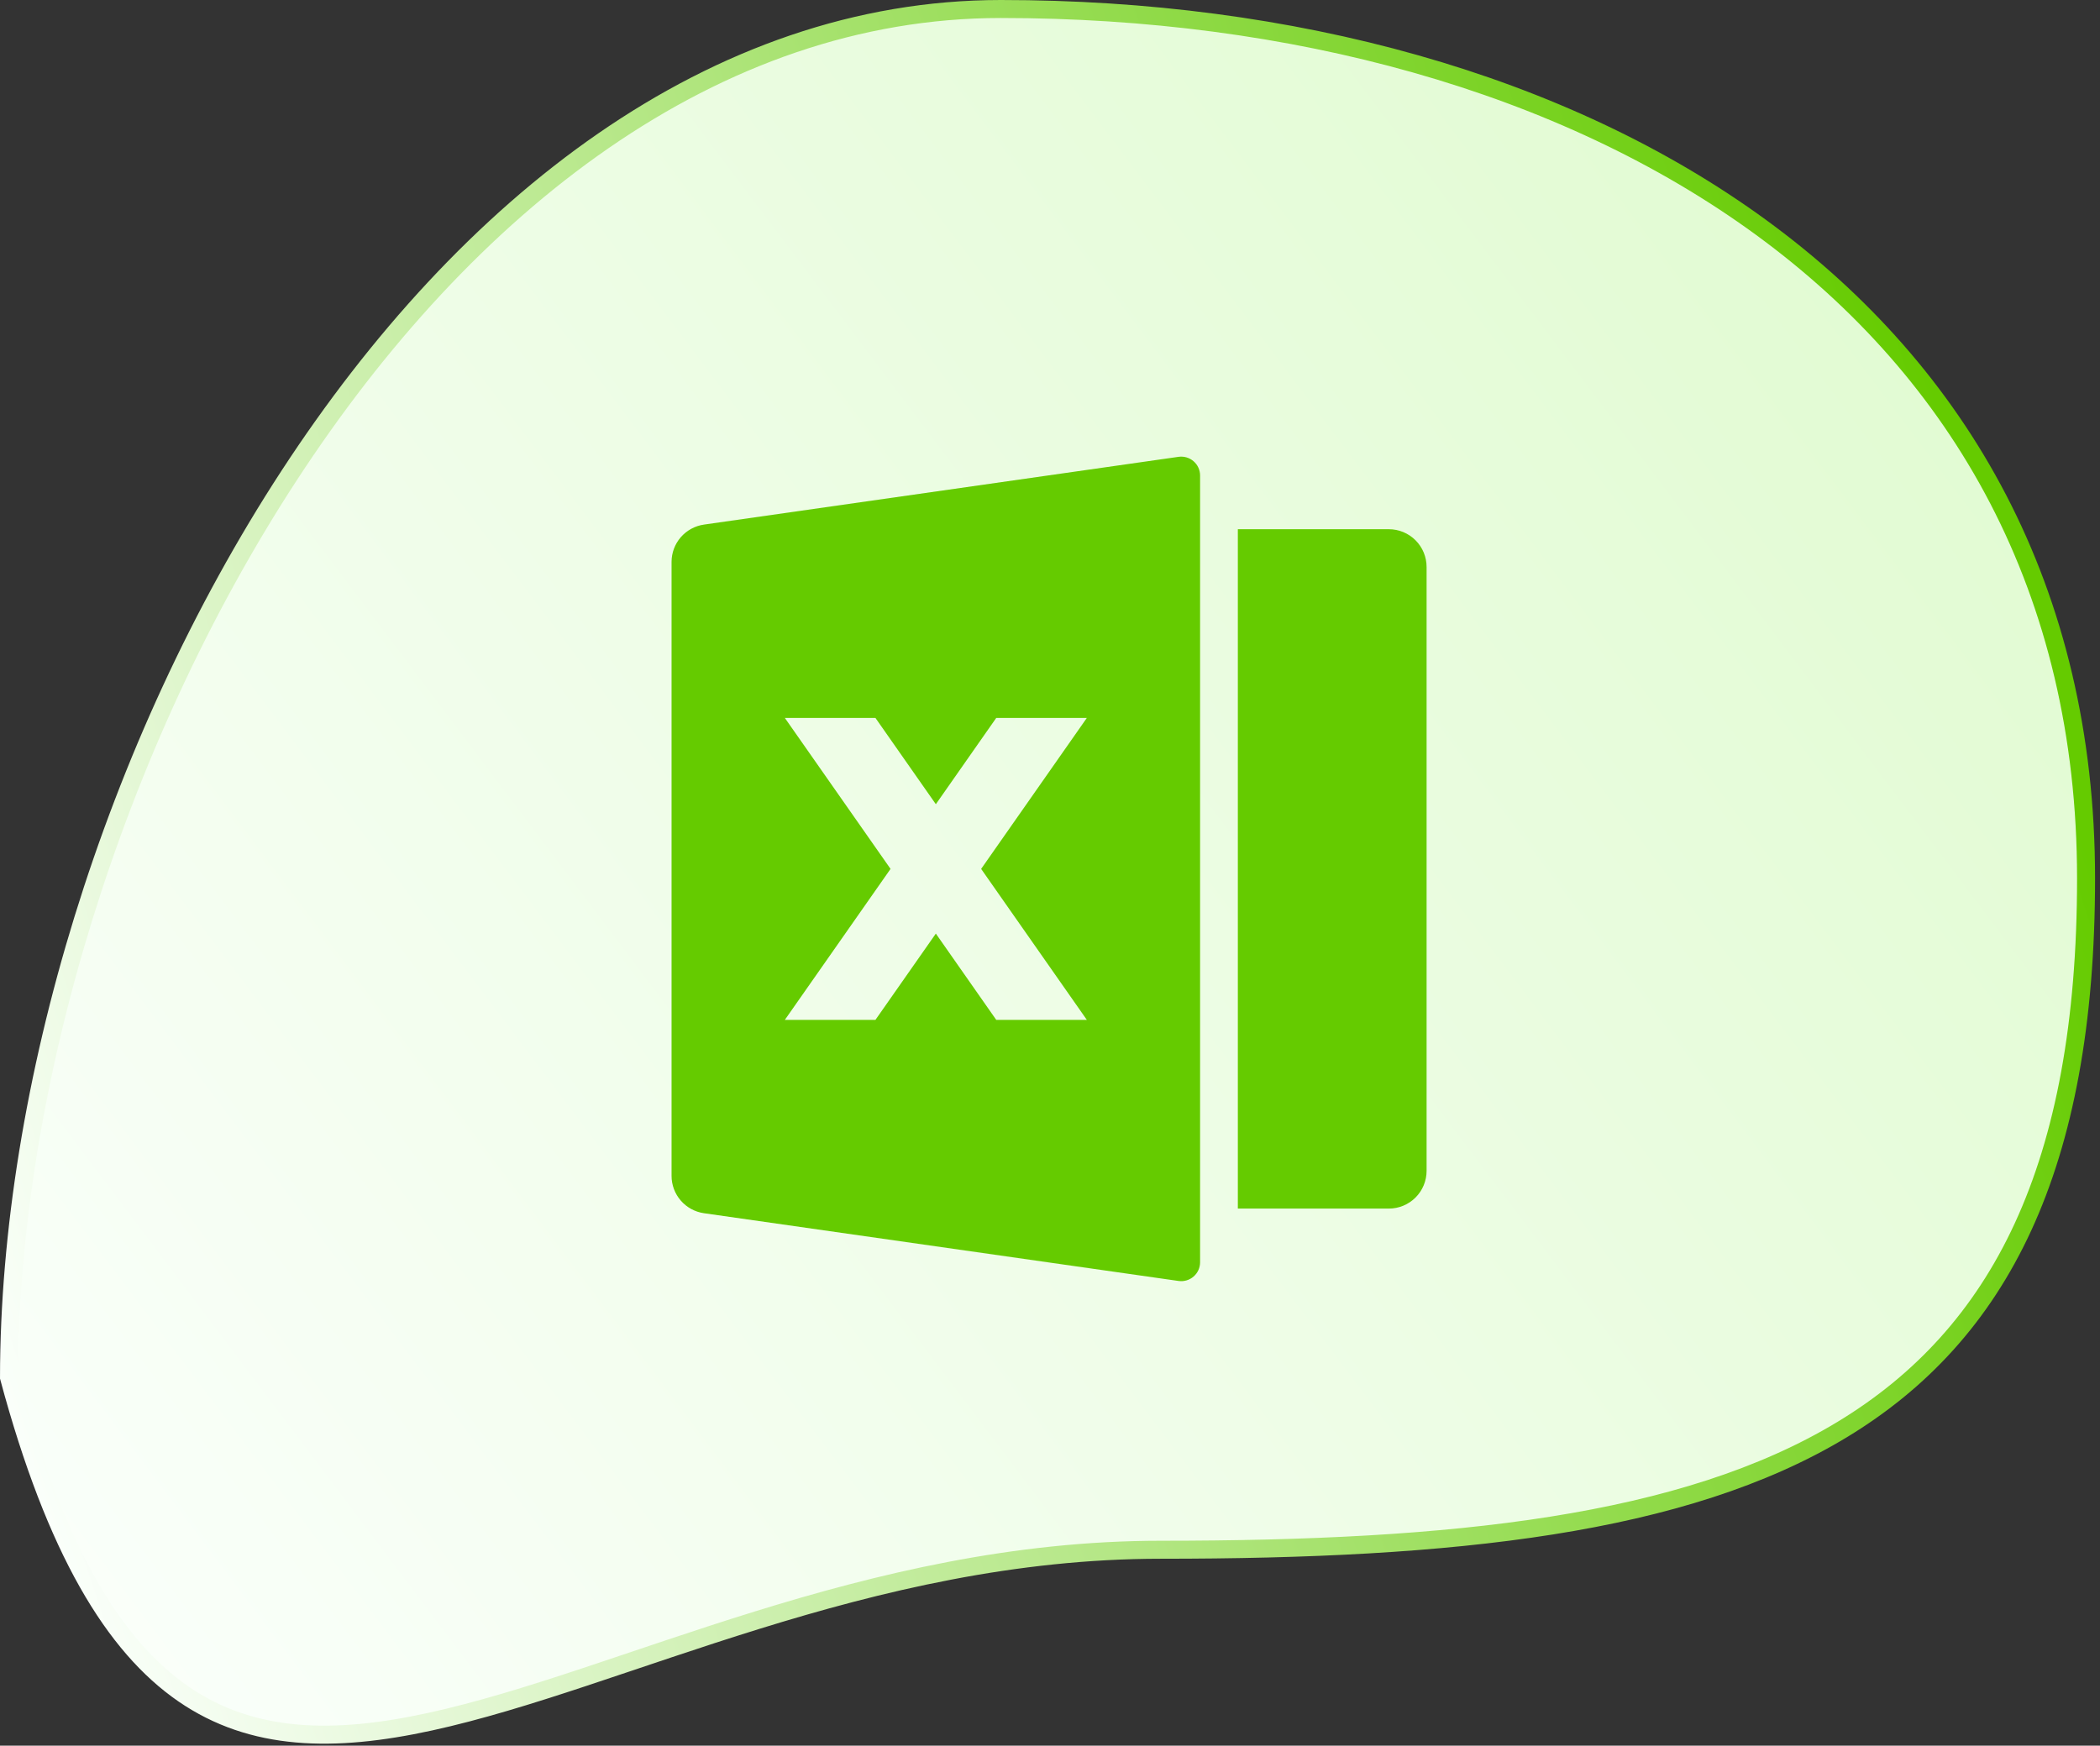
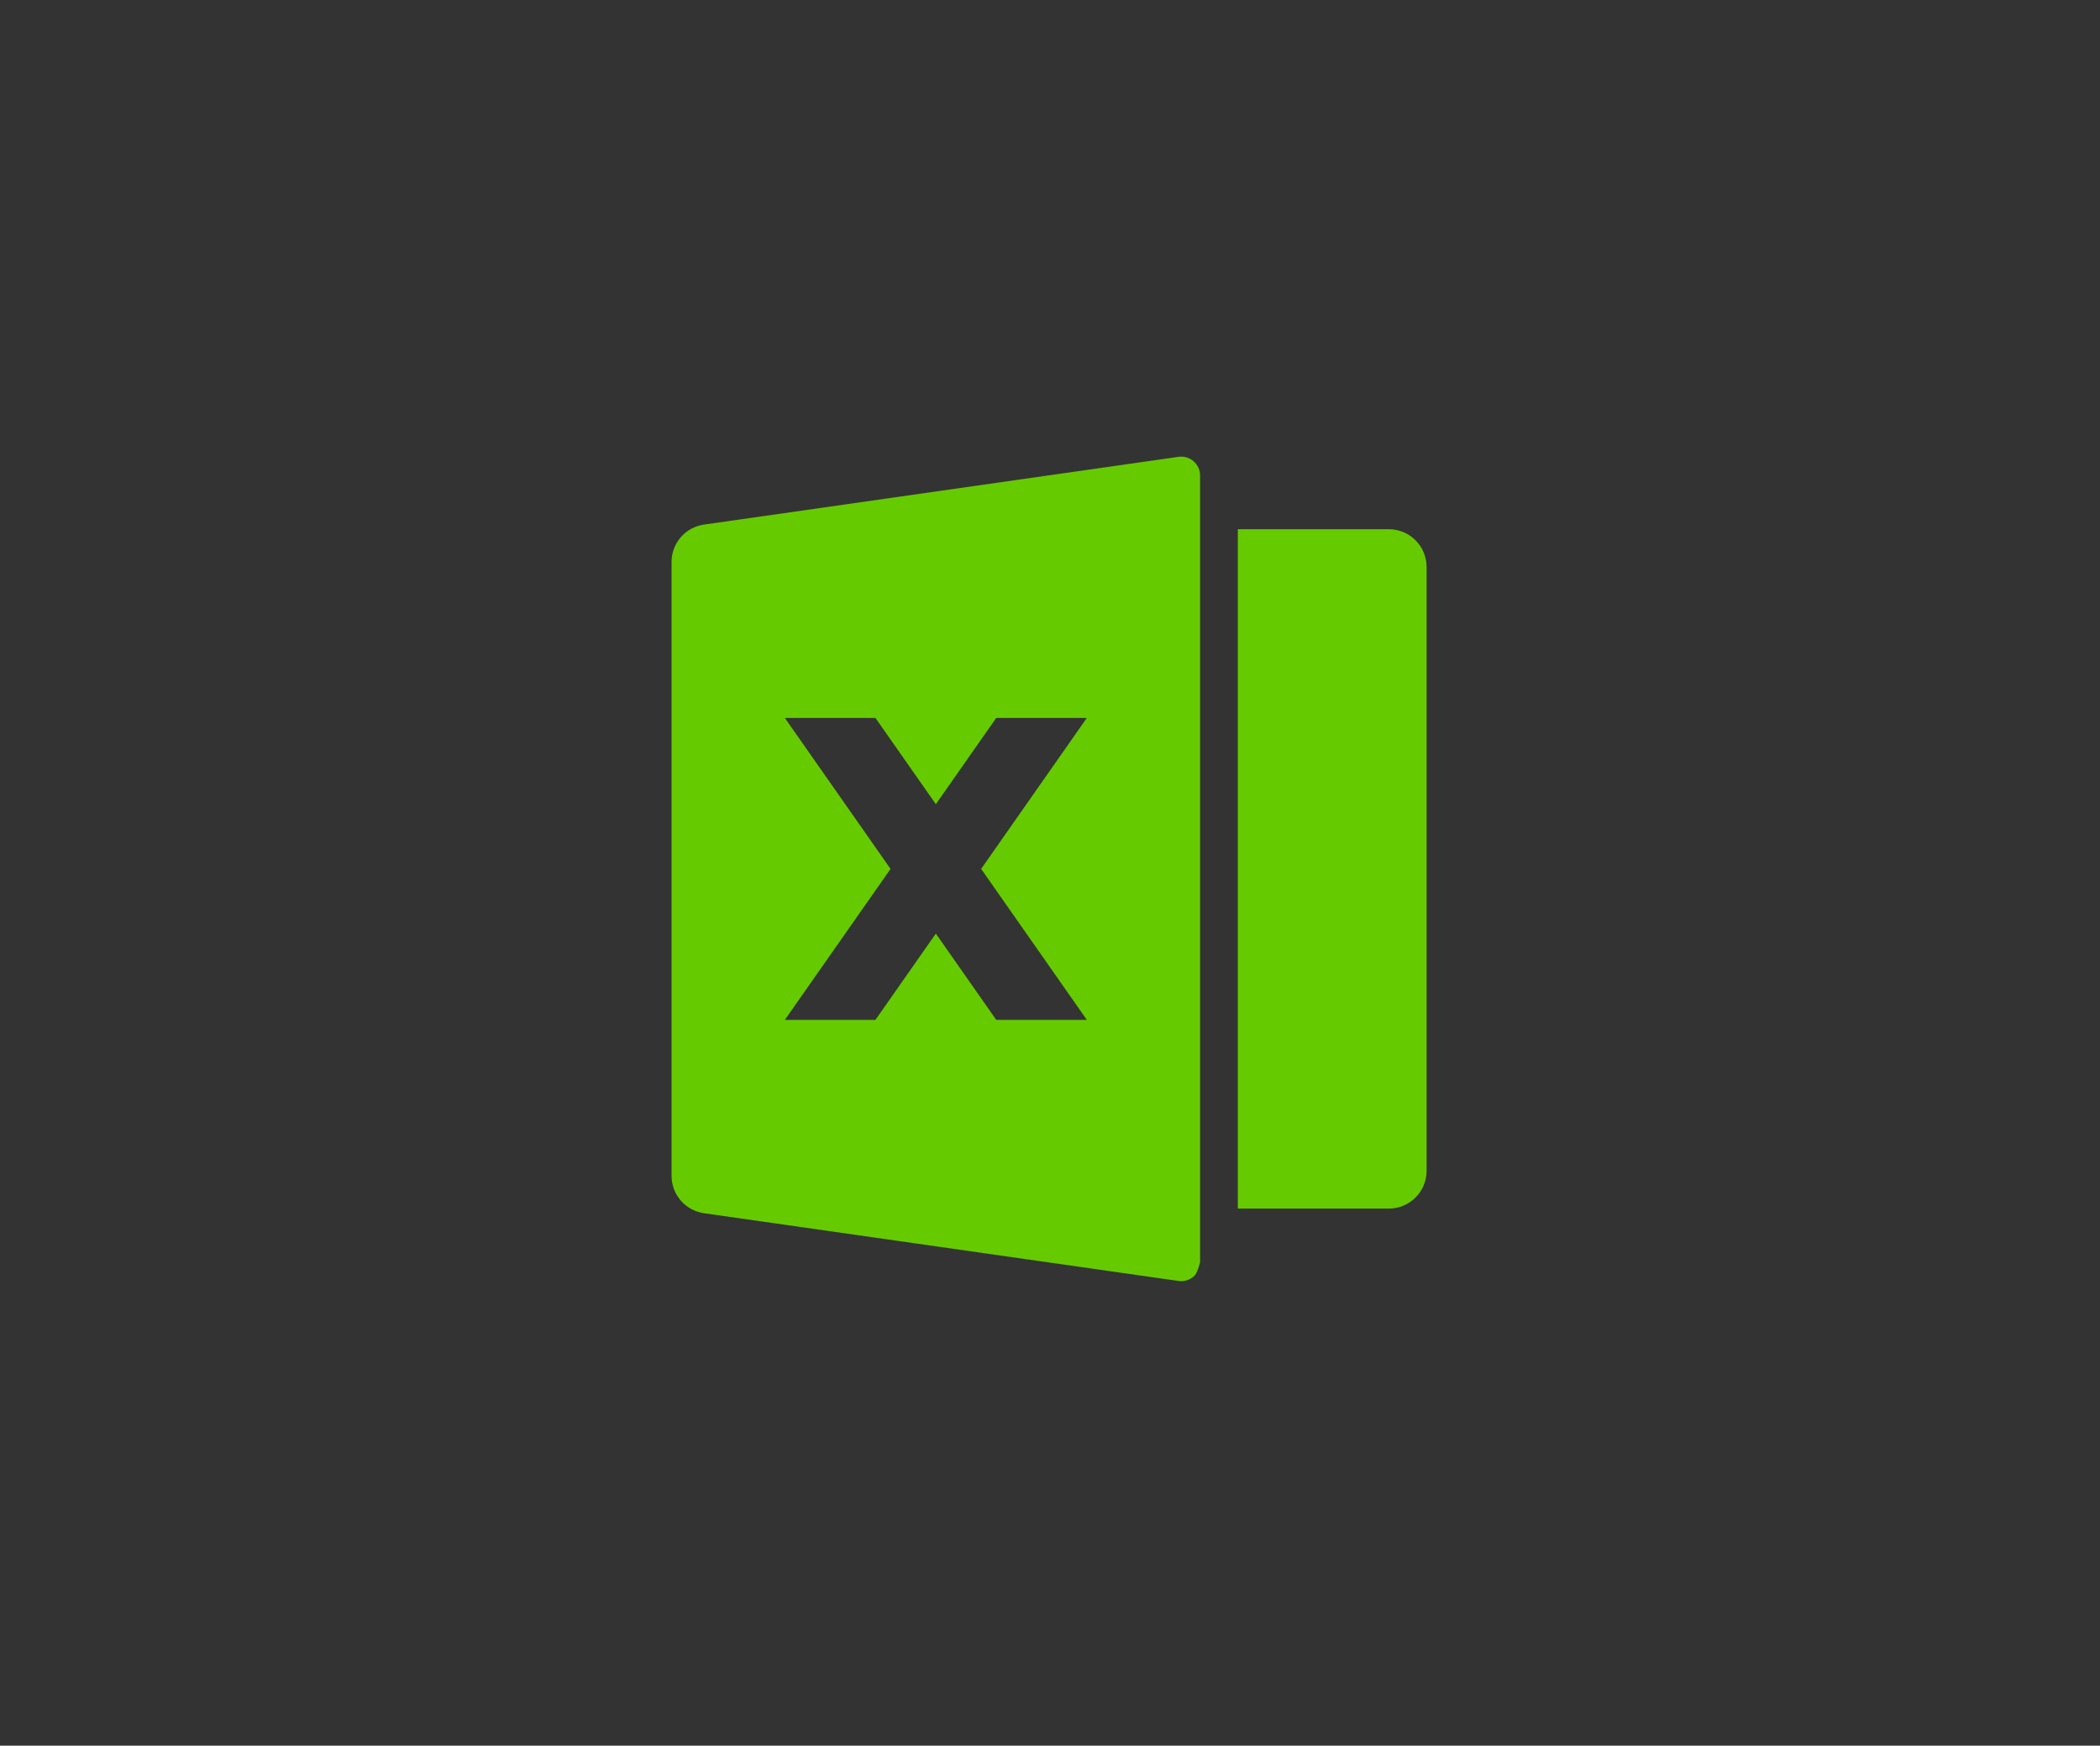
<svg xmlns="http://www.w3.org/2000/svg" width="350" height="291" viewBox="0 0 350 291" fill="none">
  <rect x="0" y="0" width="350" height="291" fill="#333333" stroke="none" />
-   <path d="M166.804 1.5C215.195 1.5 260.453 13.739 293.57 37.954C326.639 62.133 347.677 98.296 347.677 146.417C347.677 194.713 333.192 222.473 307.023 238.312C280.654 254.274 242.127 258.344 193.493 258.344C168.964 258.344 146.498 263.79 126.178 270.087C105.753 276.416 87.74 283.508 71.656 287.013C55.648 290.501 42.063 290.298 30.566 282.378C19.033 274.432 9.26 258.49 1.501 229.622C1.548 181.354 18.835 124.276 48.193 79.264C77.609 34.163 118.911 1.5 166.804 1.5Z" fill="url(#paint0_linear_686_817)" stroke="url(#paint1_linear_686_817)" stroke-width="3" />
-   <path d="M117.337 87.448L196.423 76.154C196.869 76.09 197.324 76.123 197.757 76.25C198.189 76.377 198.59 76.596 198.93 76.891C199.271 77.186 199.544 77.551 199.732 77.962C199.918 78.372 200.015 78.817 200.015 79.268V210.425C200.015 210.874 199.918 211.32 199.732 211.729C199.545 212.139 199.272 212.504 198.932 212.799C198.592 213.094 198.193 213.313 197.761 213.441C197.329 213.569 196.875 213.602 196.429 213.539L117.33 202.245C115.831 202.032 114.458 201.284 113.465 200.14C112.472 198.996 111.926 197.532 111.926 196.017V93.676C111.926 92.161 112.472 90.697 113.465 89.553C114.458 88.409 115.837 87.661 117.337 87.448ZM206.307 88.221H231.474C233.142 88.221 234.743 88.884 235.922 90.064C237.103 91.244 237.765 92.844 237.765 94.513V195.18C237.765 196.848 237.103 198.448 235.922 199.629C234.743 200.808 233.142 201.472 231.474 201.472H206.307V88.221ZM163.524 144.847L181.14 119.68H166.04L155.974 134.063L145.907 119.68H130.807L148.424 144.847L130.807 170.013H145.907L155.974 155.63L166.04 170.013H181.14L163.524 144.847Z" fill="#65CB00" />
+   <path d="M117.337 87.448L196.423 76.154C196.869 76.09 197.324 76.123 197.757 76.25C198.189 76.377 198.59 76.596 198.93 76.891C199.271 77.186 199.544 77.551 199.732 77.962C199.918 78.372 200.015 78.817 200.015 79.268V210.425C199.545 212.139 199.272 212.504 198.932 212.799C198.592 213.094 198.193 213.313 197.761 213.441C197.329 213.569 196.875 213.602 196.429 213.539L117.33 202.245C115.831 202.032 114.458 201.284 113.465 200.14C112.472 198.996 111.926 197.532 111.926 196.017V93.676C111.926 92.161 112.472 90.697 113.465 89.553C114.458 88.409 115.837 87.661 117.337 87.448ZM206.307 88.221H231.474C233.142 88.221 234.743 88.884 235.922 90.064C237.103 91.244 237.765 92.844 237.765 94.513V195.18C237.765 196.848 237.103 198.448 235.922 199.629C234.743 200.808 233.142 201.472 231.474 201.472H206.307V88.221ZM163.524 144.847L181.14 119.68H166.04L155.974 134.063L145.907 119.68H130.807L148.424 144.847L130.807 170.013H145.907L155.974 155.63L166.04 170.013H181.14L163.524 144.847Z" fill="#65CB00" />
  <defs>
    <linearGradient id="paint0_linear_686_817" x1="312" y1="50.5" x2="17" y2="273" gradientUnits="userSpaceOnUse">
      <stop stop-color="#E2FBD3" />
      <stop offset="1" stop-color="#FAFFFA" />
    </linearGradient>
    <linearGradient id="paint1_linear_686_817" x1="349.177" y1="145.305" x2="9.638" y2="257.99" gradientUnits="userSpaceOnUse">
      <stop stop-color="#65CB00" />
      <stop offset="1" stop-color="#FAFFFA" />
    </linearGradient>
  </defs>
</svg>